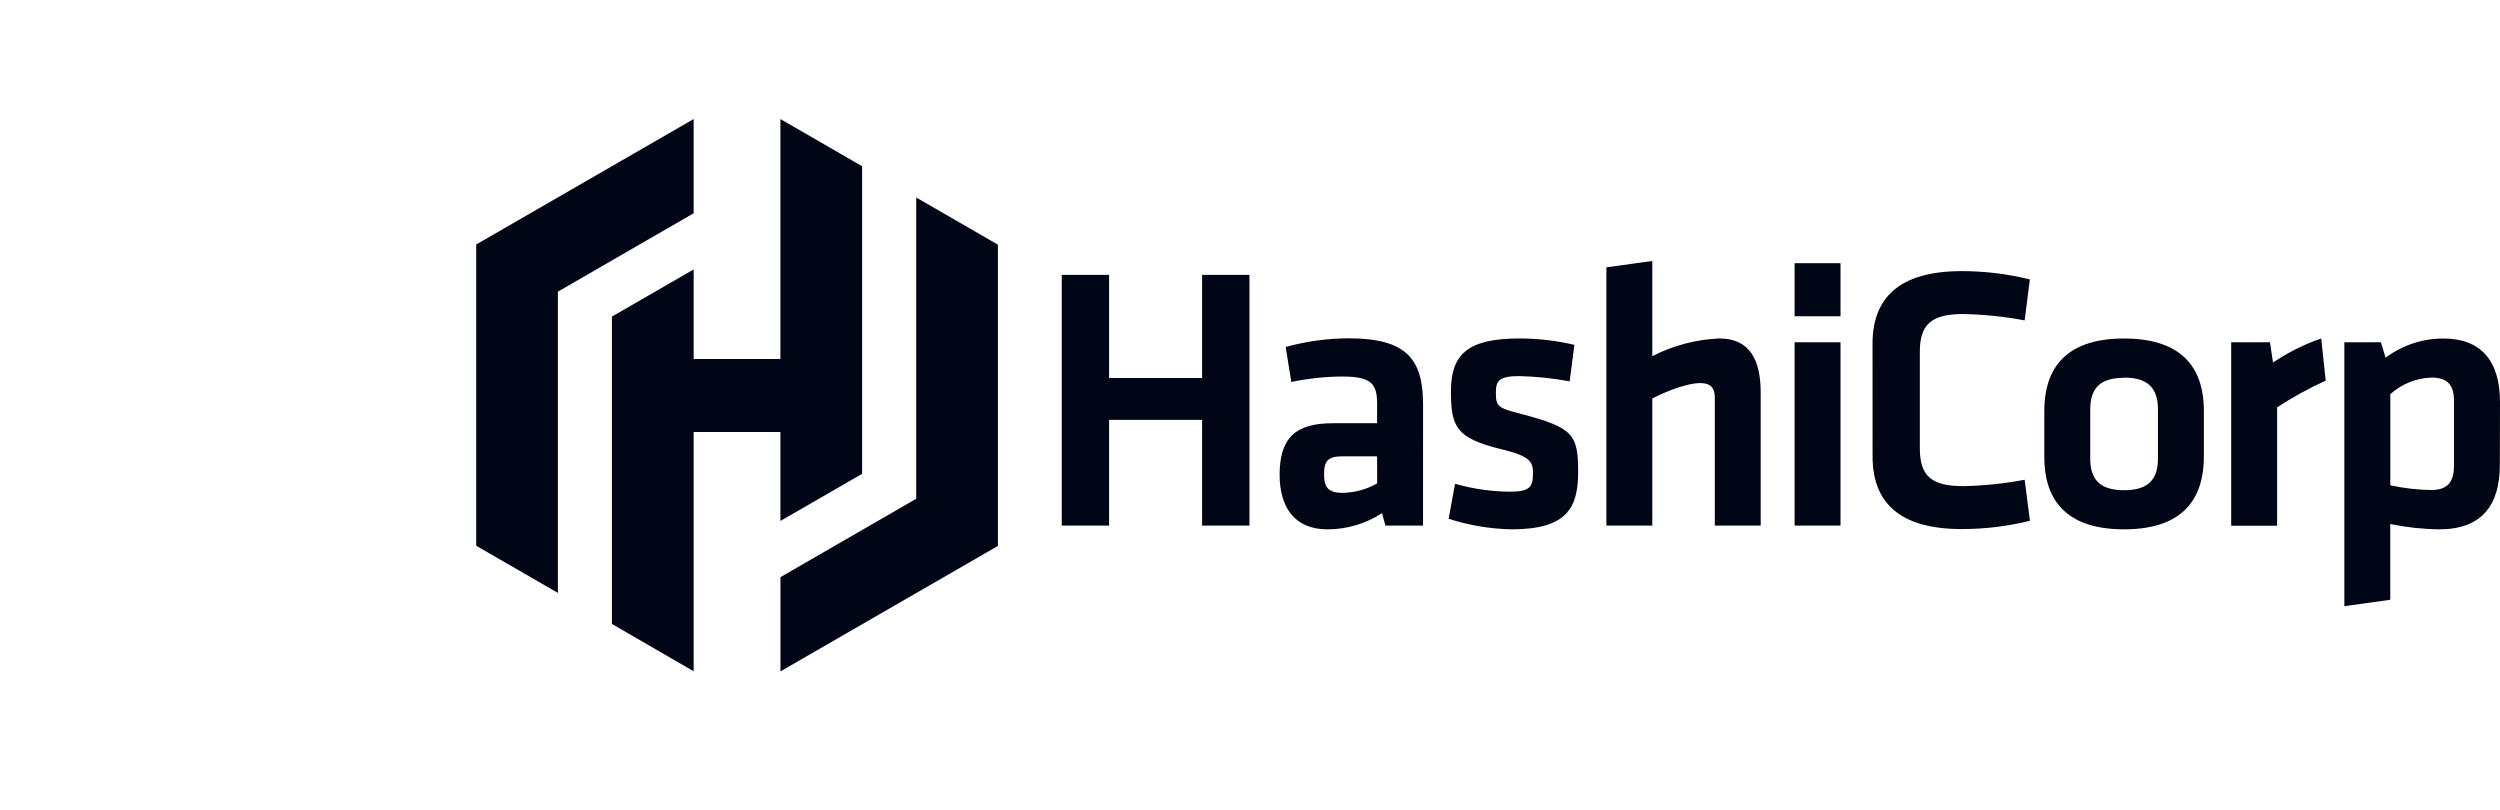
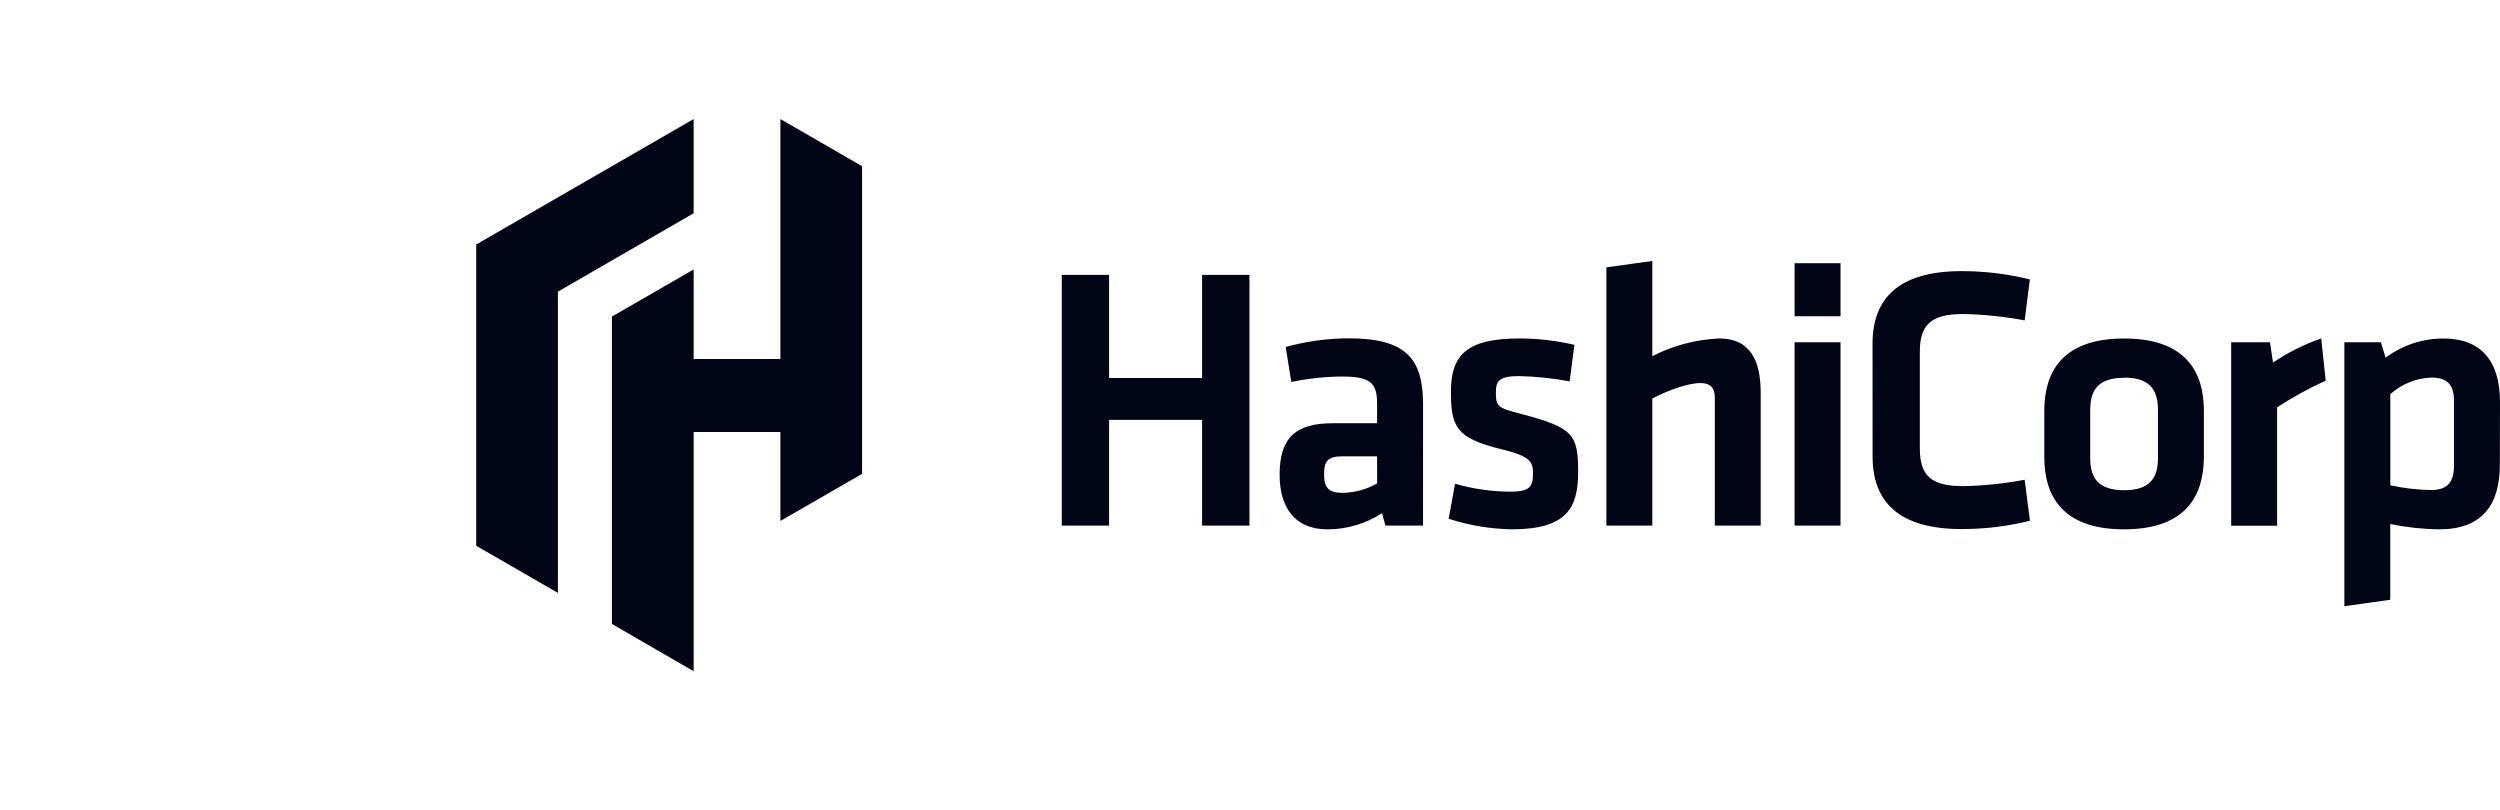
<svg xmlns="http://www.w3.org/2000/svg" width="105" height="34" viewBox="0 0 105 34" fill="none">
  <g id="Frame 1618873729">
    <g id="g872">
      <path id="path2" d="M50.488 22.074V17.634H46.582V22.074H44.594V11.544H46.582V15.876H50.488V11.544H52.477V22.074H50.488ZM59.767 22.074H58.188L58.045 21.553C57.363 21.997 56.566 22.233 55.752 22.233C54.344 22.233 53.744 21.269 53.744 19.941C53.744 18.375 54.424 17.775 55.989 17.775H57.838V16.967C57.838 16.114 57.602 15.814 56.369 15.814C55.652 15.819 54.937 15.896 54.235 16.043L53.998 14.573C54.859 14.335 55.747 14.213 56.639 14.209C59.057 14.209 59.769 15.062 59.769 16.993L59.767 22.074ZM57.838 19.165H56.416C55.784 19.165 55.611 19.338 55.611 19.925C55.611 20.462 55.784 20.7 56.387 20.7C56.897 20.692 57.397 20.555 57.84 20.302L57.838 19.165ZM63.5 22.232C62.597 22.216 61.702 22.067 60.843 21.788L61.112 20.318C61.858 20.532 62.629 20.643 63.405 20.651C64.258 20.651 64.385 20.452 64.385 19.875C64.385 19.402 64.29 19.163 63.041 18.863C61.16 18.403 60.939 17.93 60.939 16.444C60.939 14.895 61.619 14.215 63.816 14.215C64.594 14.216 65.369 14.306 66.125 14.483L65.926 16.017C65.227 15.887 64.519 15.814 63.809 15.796C62.971 15.796 62.828 15.995 62.828 16.46C62.828 17.077 62.876 17.125 63.92 17.393C66.076 17.964 66.282 18.248 66.282 19.821C66.282 21.315 65.823 22.232 63.5 22.232ZM72.022 22.074V16.705C72.022 16.293 71.849 16.088 71.405 16.088C70.932 16.088 70.093 16.373 69.397 16.737V22.074H67.468V11.228L69.397 10.96V14.959C70.27 14.511 71.23 14.257 72.211 14.215C73.491 14.215 73.949 15.116 73.949 16.492V22.074H72.022ZM75.373 13.284V11.055H77.302V13.284H75.373ZM75.373 22.074V14.374H77.302V22.074H75.373ZM78.646 14.438C78.646 12.509 79.768 11.387 82.393 11.387C83.357 11.387 84.318 11.504 85.254 11.735L85.036 13.457C84.183 13.296 83.318 13.206 82.451 13.189C81.074 13.189 80.633 13.664 80.633 14.78V18.827C80.633 19.948 81.076 20.418 82.451 20.418C83.318 20.401 84.183 20.311 85.036 20.149L85.257 21.873C84.32 22.105 83.359 22.221 82.395 22.221C79.77 22.221 78.648 21.1 78.648 19.171L78.646 14.438ZM89.212 22.232C86.571 22.232 85.861 20.778 85.861 19.197V17.252C85.861 15.671 86.573 14.217 89.212 14.217C91.851 14.217 92.563 15.671 92.563 17.252V19.197C92.557 20.778 91.847 22.232 89.212 22.232ZM89.212 15.868C88.184 15.868 87.79 16.327 87.79 17.196V19.26C87.79 20.129 88.188 20.589 89.212 20.589C90.236 20.589 90.634 20.129 90.634 19.26V17.188C90.63 16.319 90.234 15.86 89.212 15.86V15.868ZM97.68 15.987C96.972 16.308 96.29 16.683 95.639 17.109V22.08H93.71V14.374H95.339L95.466 15.227C96.094 14.803 96.775 14.462 97.491 14.215L97.68 15.987ZM104.994 19.513C104.994 21.221 104.235 22.232 102.449 22.232C101.758 22.224 101.069 22.149 100.392 22.009V25.191L98.463 25.459V14.374H99.997L100.196 15.023C100.898 14.497 101.753 14.215 102.63 14.217C104.179 14.217 105 15.134 105 16.89L104.994 19.513ZM100.394 20.382C100.956 20.505 101.528 20.572 102.103 20.581C102.799 20.581 103.067 20.249 103.067 19.553V16.838C103.067 16.206 102.831 15.858 102.119 15.858C101.48 15.881 100.87 16.127 100.394 16.554V20.382Z" fill="#010616" />
      <g id="g865">
        <path id="path2-2" d="M29.133 5L20 10.269V22.922L23.431 24.902V12.25L29.133 8.957" fill="#010616" />
        <path id="path4-1" d="M32.777 5V15.077H29.133V11.316L25.701 13.296V26.207L29.133 28.193V18.145H32.777V21.88L36.208 19.901V6.981" fill="#010616" />
-         <path id="path6-2" d="M32.779 28.198L41.912 22.929V10.276L38.481 8.295V20.948L32.779 24.24" fill="#010616" />
      </g>
    </g>
  </g>
</svg>